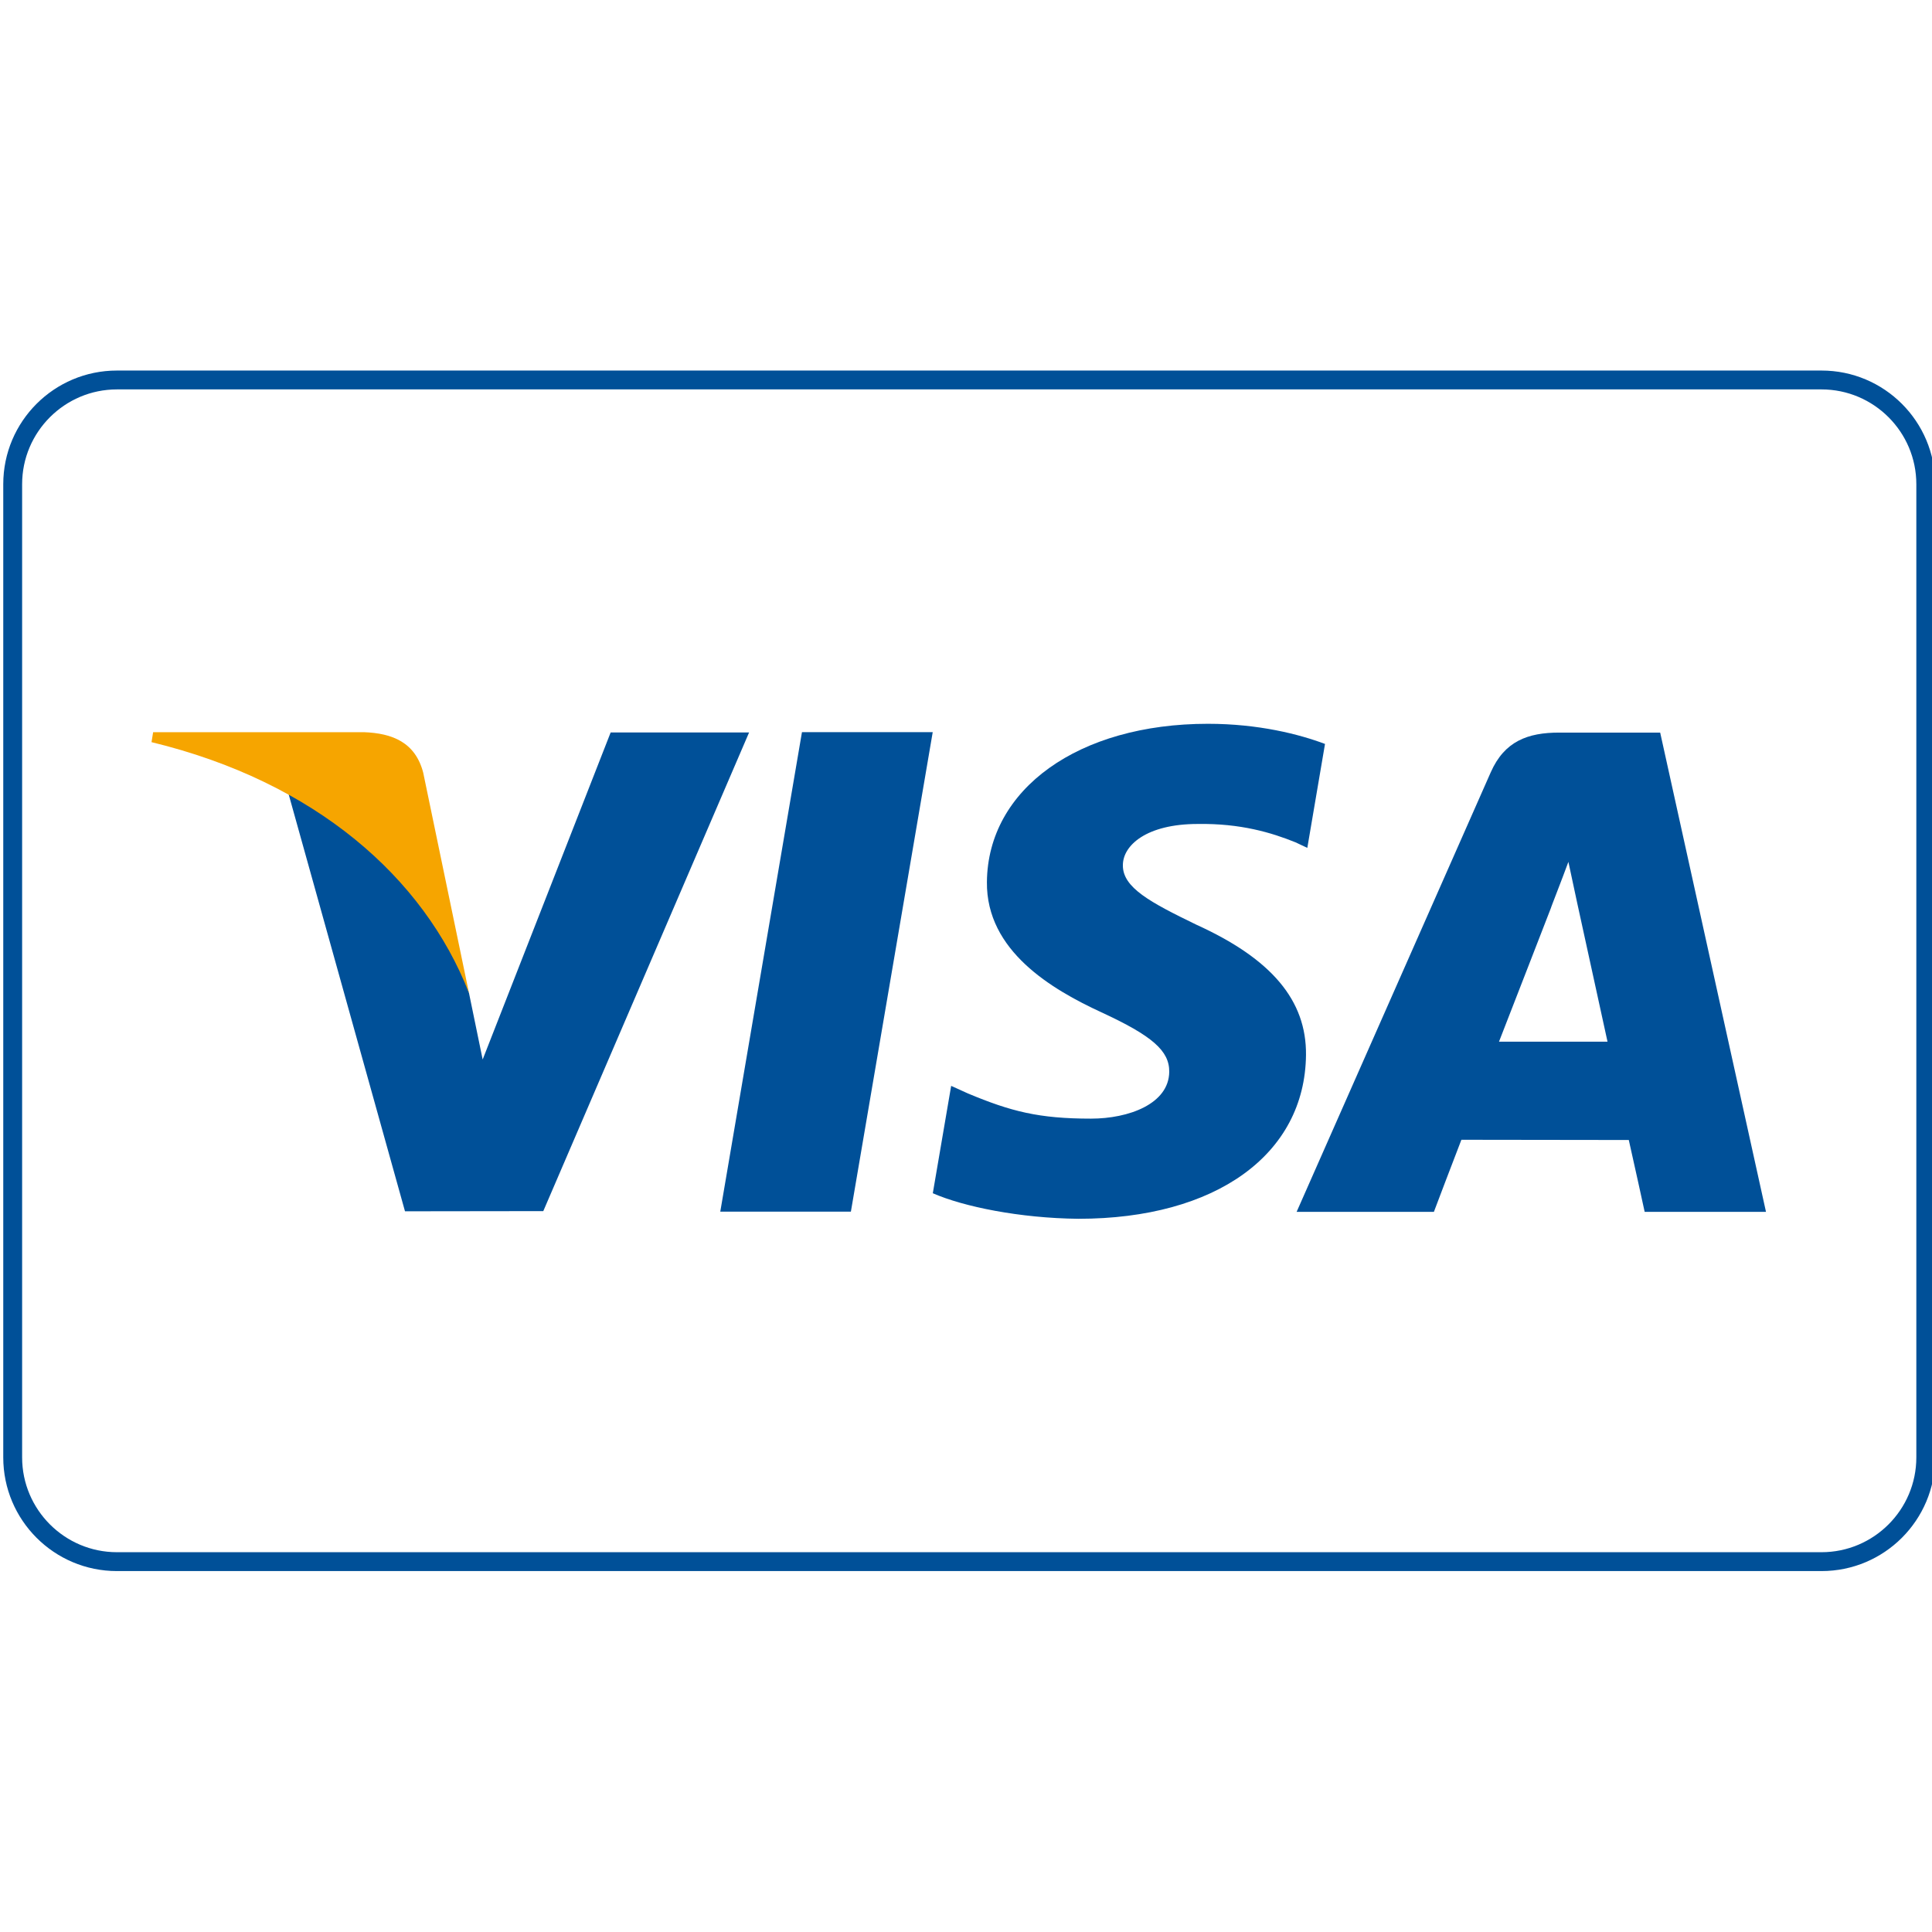
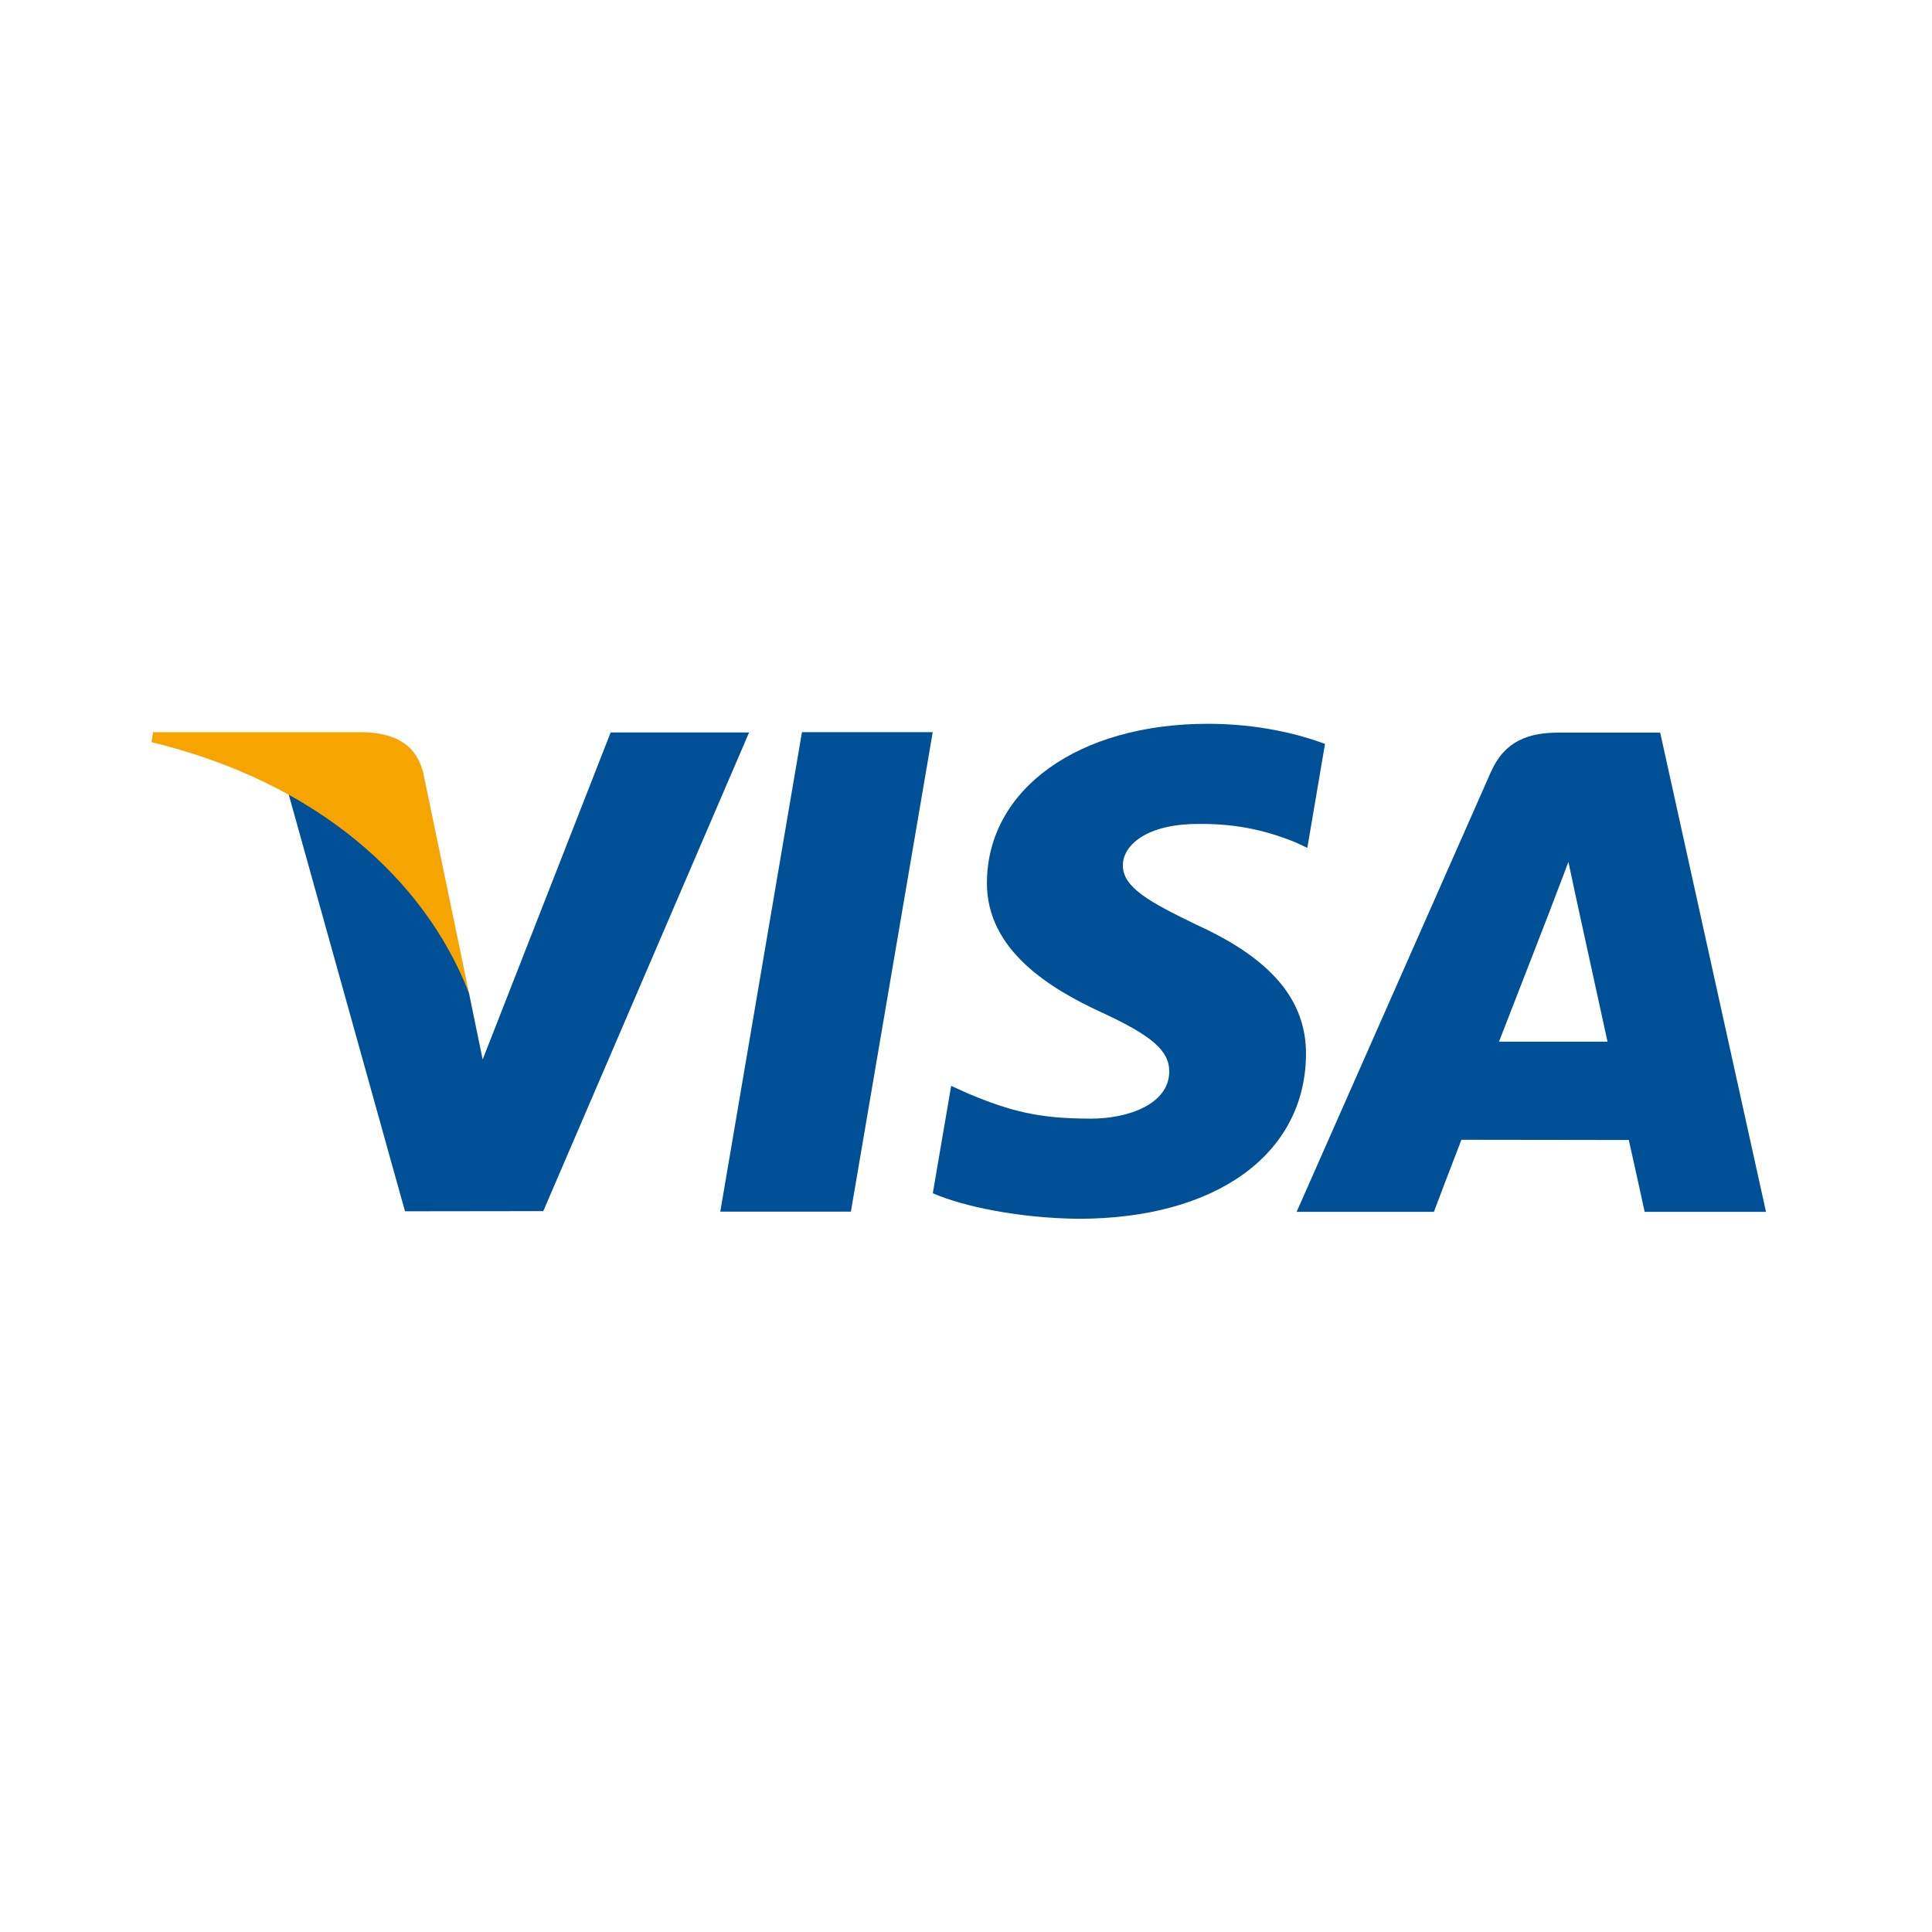
<svg xmlns="http://www.w3.org/2000/svg" width="512" viewBox="0 0 512 512" height="512" data-sanitized-enable-background="new 0 0 512 512" id="Layer_1">
  <g>
    <g>
-       <path fill="#005098" d="m482.722 103.198c13.854 0 25.126 11.271 25.126 25.126v257.9c0 13.854-11.271 25.126-25.126 25.126h-451.732c-13.854 0-25.126-11.271-25.126-25.126v-257.9c0-13.854 11.271-25.126 25.126-25.126zm0-5h-451.732c-16.638 0-30.126 13.488-30.126 30.126v257.9c0 16.639 13.488 30.126 30.126 30.126h451.732c16.639 0 30.126-13.487 30.126-30.126v-257.9c0-16.638-13.488-30.126-30.126-30.126z" />
-     </g>
+       </g>
    <g>
      <g fill="#005098">
        <path d="m190.88 321.104 21.649-127.082h34.653l-21.688 127.082z" />
        <path d="m351.141 197.152c-6.86-2.577-17.617-5.339-31.049-5.339-34.226 0-58.336 17.234-58.549 41.94-.193 18.256 17.21 28.451 30.351 34.527 13.489 6.231 18.023 10.204 17.966 15.767-.097 8.518-10.775 12.403-20.737 12.403-13.857 0-21.222-1.918-32.599-6.667l-4.458-2.016-4.864 28.452c8.082 3.546 23.043 6.618 38.587 6.772 36.417 0 60.042-17.035 60.313-43.423.136-14.447-9.089-25.446-29.071-34.522-12.113-5.882-19.535-9.802-19.458-15.757 0-5.281 6.279-10.93 19.846-10.93 11.318-.179 19.536 2.292 25.912 4.869l3.121 1.468z" />
        <path d="m439.964 194.144h-26.766c-8.295 0-14.496 2.262-18.14 10.538l-51.438 116.47h36.378s5.931-15.66 7.287-19.1c3.974 0 39.305.059 44.363.059 1.027 4.447 4.206 19.041 4.206 19.041h32.152zm-42.716 81.918c2.868-7.326 13.8-35.53 13.8-35.53-.194.339 2.849-7.36 4.593-12.132l2.346 10.959s6.628 30.336 8.022 36.703z" />
        <path d="m161.828 194.114-33.917 86.667-3.624-17.607c-6.299-20.312-25.971-42.309-47.968-53.317l31.009 111.149 36.649-.048 54.538-126.844z" />
      </g>
      <path fill="#f6a500" d="m96.456 194.037h-55.875l-.426 2.641c43.452 10.523 72.213 35.946 84.133 66.496l-12.133-58.41c-2.093-8.048-8.179-10.446-15.699-10.727z" />
    </g>
  </g>
</svg>